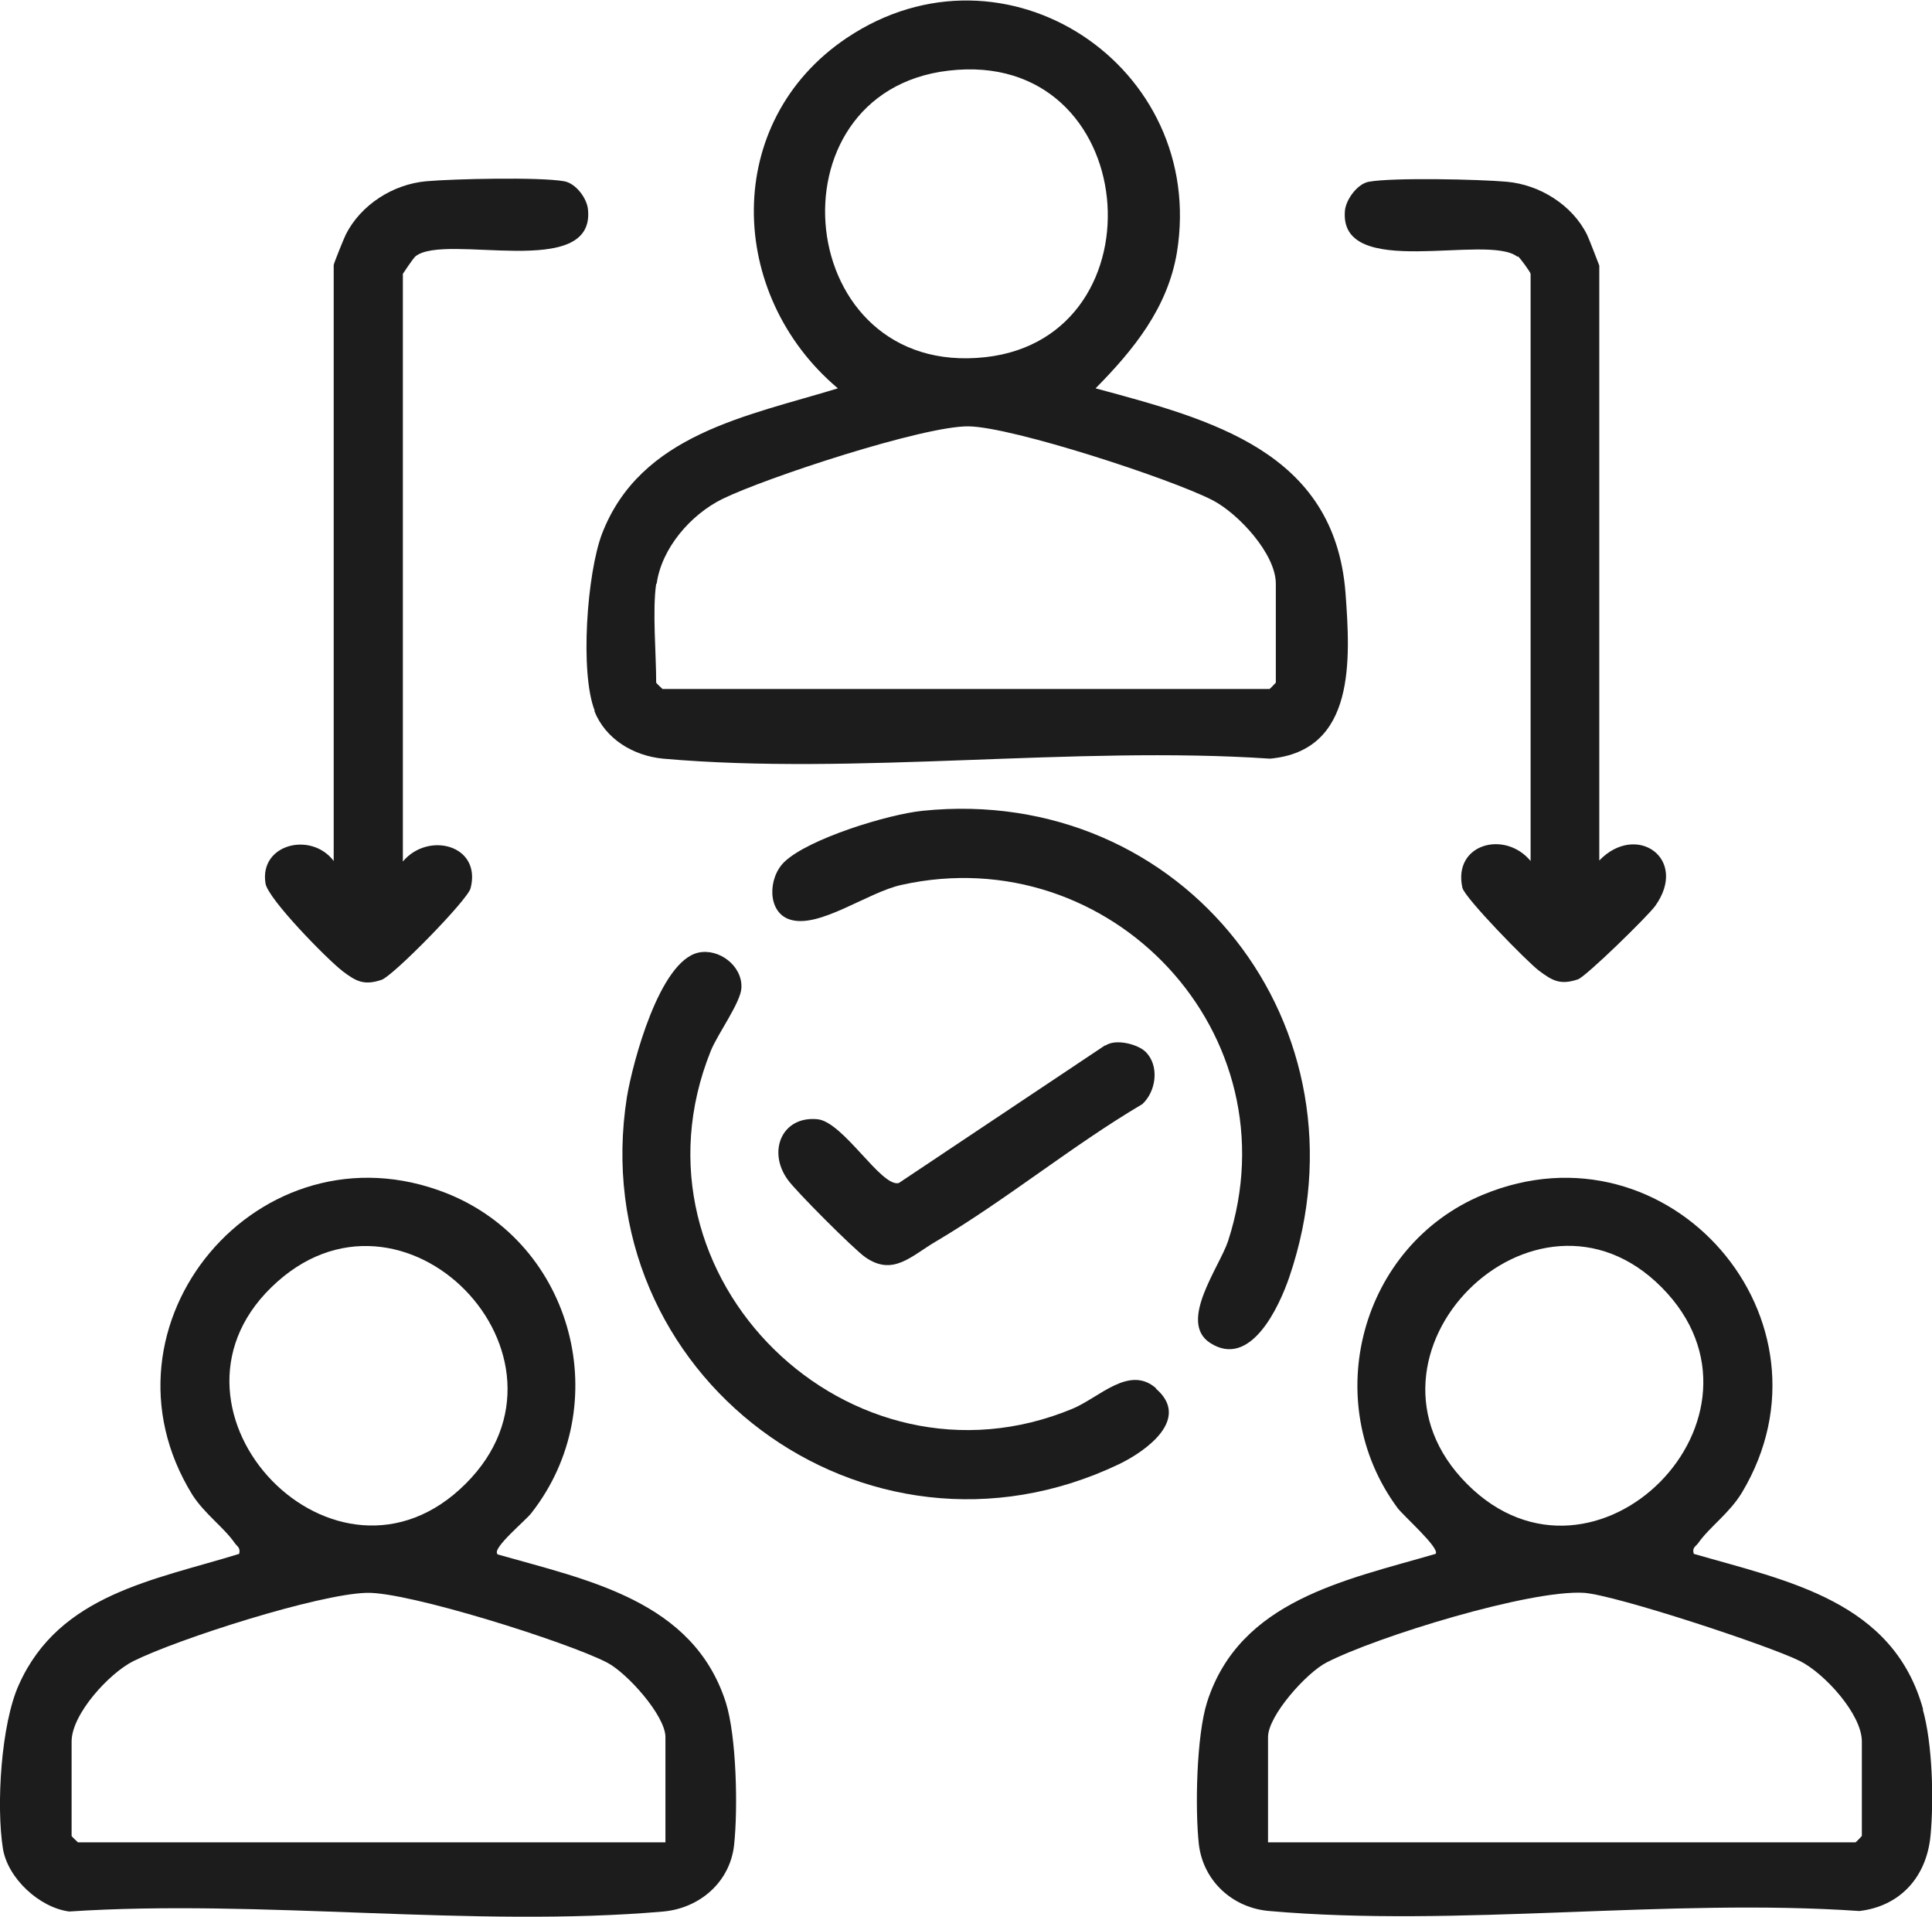
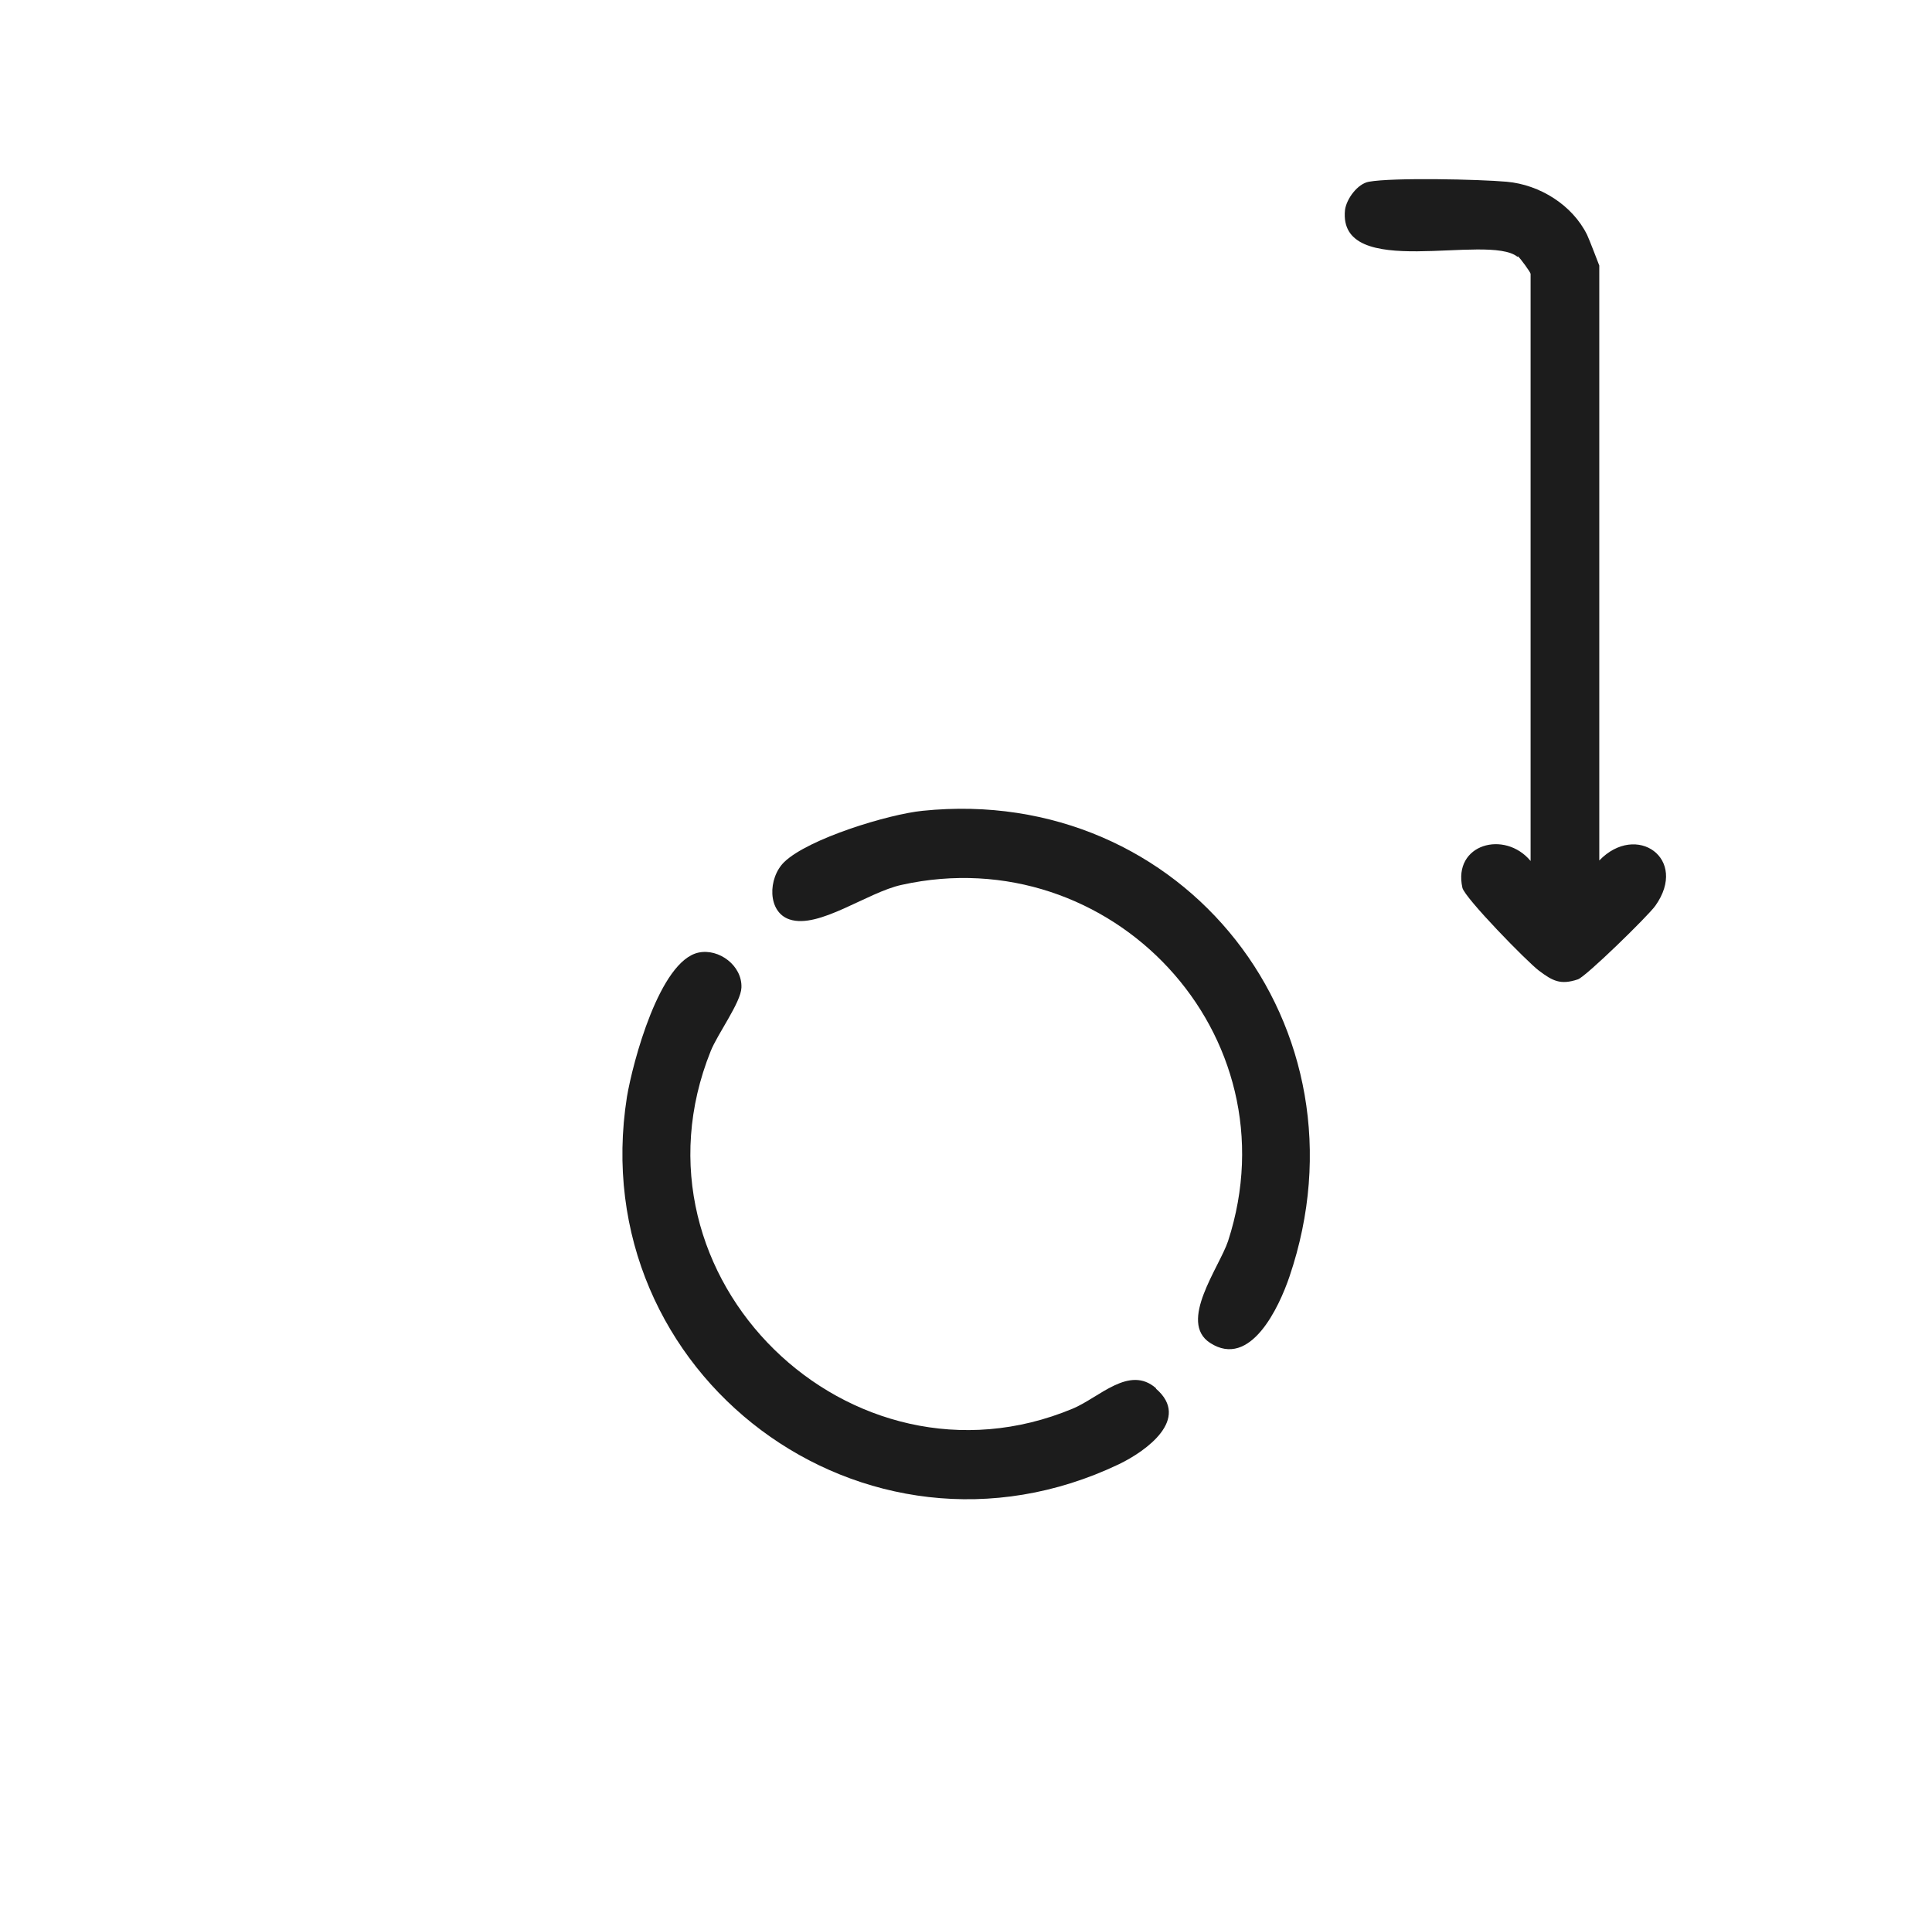
<svg xmlns="http://www.w3.org/2000/svg" id="Layer_1" data-name="Layer 1" viewBox="0 0 39.66 39.34">
  <defs>
    <style> .cls-1 { fill: #1c1c1c; } </style>
  </defs>
-   <path class="cls-1" d="M12.2,14.59c.23.58.8.92,1.41.98,3.96.35,8.44-.27,12.46,0,1.77-.16,1.65-2.05,1.55-3.41-.23-2.9-2.76-3.55-5.13-4.19.78-.79,1.48-1.65,1.67-2.79.62-3.82-3.53-6.58-6.78-4.4-2.56,1.72-2.46,5.27-.18,7.19-1.86.57-4.05.94-4.84,2.98-.31.81-.46,2.86-.15,3.64ZM19.47,1.45c3.97-.47,4.45,5.47.76,5.88-3.95.44-4.52-5.44-.76-5.88ZM13.48,11.98c.1-.73.7-1.42,1.35-1.74.9-.44,4.13-1.5,5.05-1.49.9.01,4.17,1.08,5.02,1.52.53.28,1.29,1.1,1.29,1.71v2.03s-.12.13-.13.13h-12.46s-.13-.12-.13-.13c0-.6-.08-1.48,0-2.03Z" />
-   <path class="cls-1" d="M10.21,31.89c-.11-.12.6-.7.7-.84,1.73-2.21.87-5.52-1.74-6.56-3.84-1.52-7.38,2.7-5.22,6.19.25.39.65.67.87.99.05.07.12.09.09.22-1.75.54-3.69.83-4.52,2.68-.37.81-.47,2.49-.33,3.37.1.61.75,1.21,1.36,1.29,3.93-.26,8.31.34,12.2,0,.75-.07,1.37-.61,1.45-1.37.08-.74.05-2.22-.17-2.92-.67-2.09-2.83-2.51-4.69-3.04ZM5.57,26.42c2.68-2.62,6.6,1.43,3.99,4.03-2.66,2.66-6.61-1.48-3.99-4.03ZM13.66,37.81H1.6s-.13-.12-.13-.13v-1.94c0-.56.77-1.4,1.27-1.65.93-.46,3.78-1.37,4.78-1.4.84-.03,4.13,1.01,4.94,1.43.41.21,1.2,1.09,1.2,1.53v2.16Z" />
-   <path class="cls-1" d="M39.48,35.09c-.61-2.23-2.77-2.64-4.71-3.2-.04-.13.04-.15.09-.22.24-.34.64-.61.9-1.04,2.11-3.53-1.49-7.7-5.32-6.11-2.51,1.04-3.37,4.24-1.75,6.43.12.16.88.83.78.94-1.85.54-4.02.95-4.69,3.04-.22.69-.25,2.19-.17,2.92.09.76.7,1.31,1.45,1.37,3.86.34,8.2-.27,12.11,0,.84-.1,1.38-.7,1.46-1.55.07-.73.04-1.89-.16-2.59ZM34.11,26.42c2.62,2.64-1.37,6.66-3.99,4.04-2.64-2.64,1.39-6.66,3.99-4.04ZM38.22,37.68s-.12.13-.13.13h-12.06v-2.16c0-.44.79-1.32,1.2-1.53,1.03-.53,4.18-1.5,5.29-1.43.66.05,3.79,1.08,4.43,1.4.5.25,1.27,1.09,1.27,1.65v1.94Z" />
-   <path class="cls-1" d="M7.03,19.93c.28.21.44.3.8.18.23-.07,1.77-1.64,1.83-1.88.23-.89-.87-1.17-1.39-.55V5.62s.21-.32.26-.36c.61-.49,3.69.51,3.54-.96-.02-.23-.25-.54-.49-.58-.49-.09-2.28-.05-2.83,0-.68.06-1.34.48-1.65,1.09-.04.08-.25.6-.25.63v12.23c-.46-.61-1.53-.35-1.4.46.05.32,1.27,1.56,1.57,1.79Z" />
  <path class="cls-1" d="M31.16,5.26c.05.04.26.33.26.36v12.05c-.53-.64-1.6-.35-1.4.55.05.21,1.33,1.52,1.57,1.7.28.21.44.3.8.18.16-.05,1.44-1.3,1.59-1.51.69-.97-.39-1.72-1.15-.93V5.45s-.21-.55-.25-.63c-.3-.61-.97-1.03-1.65-1.09-.55-.05-2.34-.09-2.83,0-.23.04-.46.35-.49.58-.15,1.47,2.93.47,3.54.96Z" />
  <path class="cls-1" d="M23.73,28.49c-.55-.48-1.16.19-1.71.42-4.56,1.9-9.3-2.69-7.43-7.34.14-.35.62-1,.63-1.3.02-.45-.46-.81-.88-.72-.8.17-1.35,2.25-1.47,2.96-.9,5.7,4.88,10.03,10.1,7.54.56-.27,1.48-.93.76-1.55Z" />
  <path class="cls-1" d="M24.84,27.56c.83.54,1.42-.74,1.63-1.36,1.74-5.12-2.17-10.11-7.53-9.56-.7.07-2.34.57-2.84,1.05-.34.33-.35,1.03.11,1.18.6.2,1.6-.56,2.3-.71,4.29-.95,8.08,3.06,6.7,7.31-.18.54-1.03,1.66-.37,2.09Z" />
-   <path class="cls-1" d="M22.69,21.45l-4.24,2.83c-.36.09-1.14-1.26-1.67-1.31-.73-.07-1.03.66-.61,1.24.16.23,1.36,1.43,1.59,1.59.57.4.94-.02,1.45-.32,1.44-.85,2.8-1.97,4.24-2.82.29-.27.35-.79.07-1.07-.16-.16-.62-.28-.83-.13Z" />
</svg>